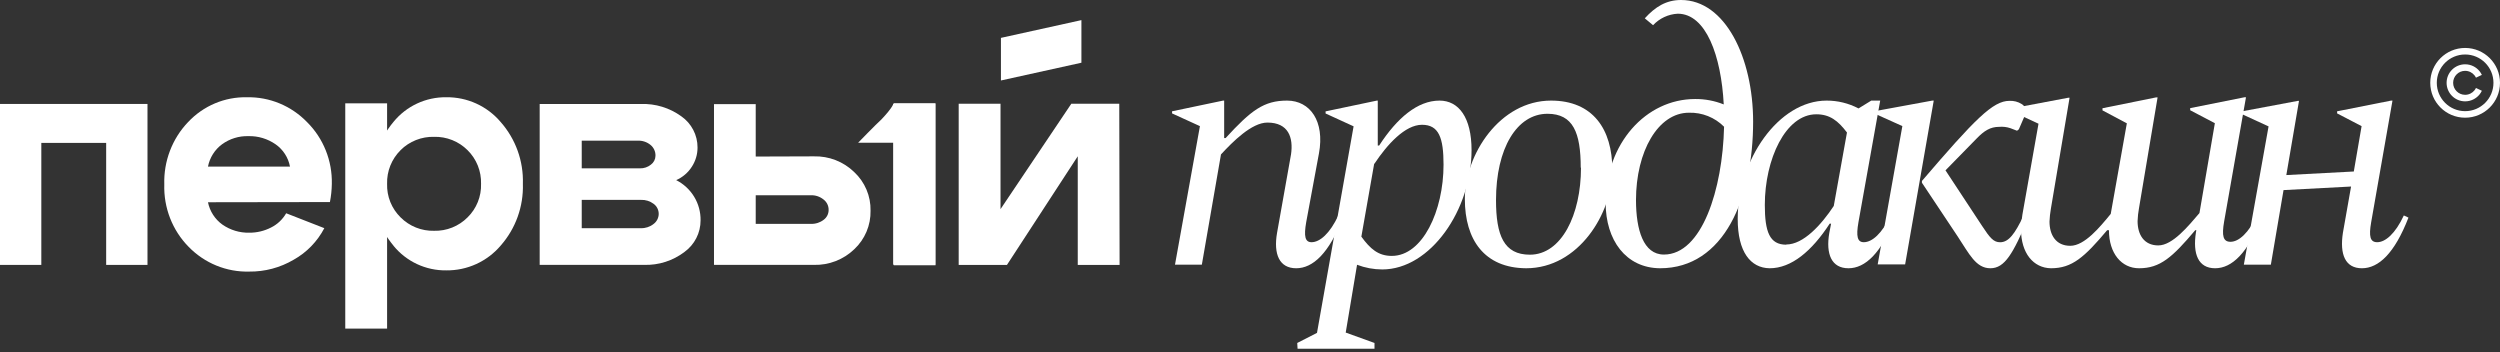
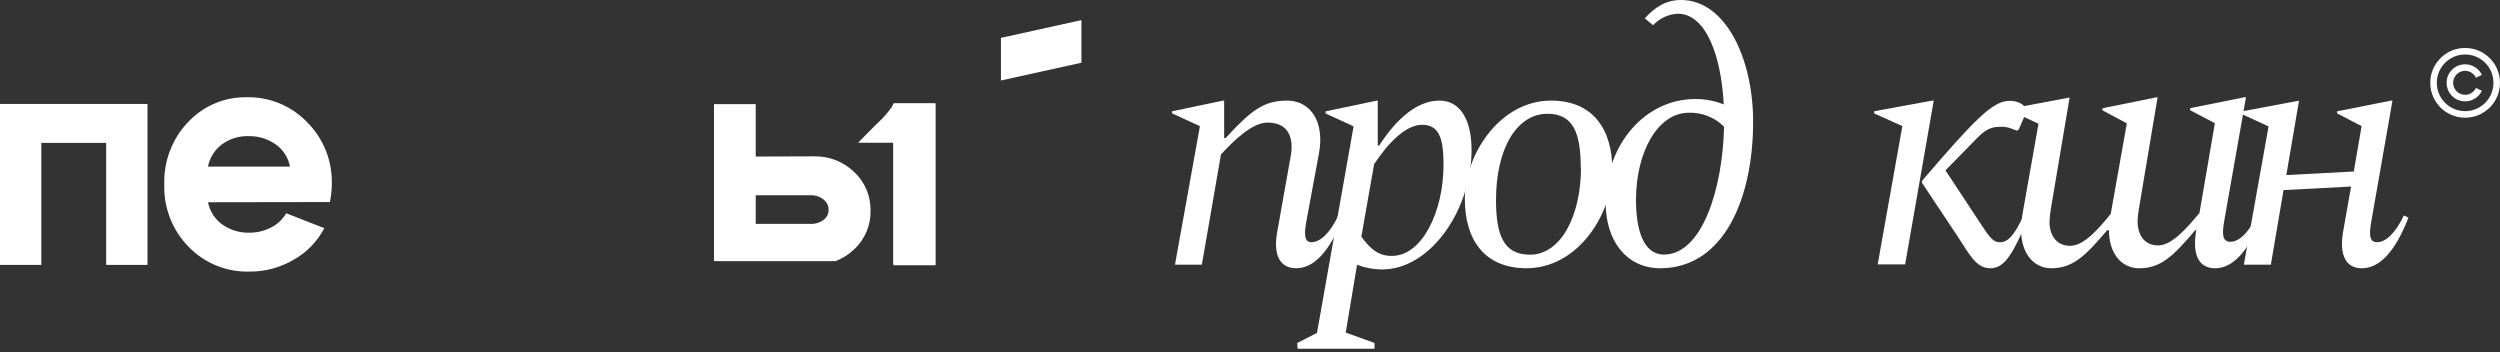
<svg xmlns="http://www.w3.org/2000/svg" width="760" height="107" viewBox="0 0 760 107" fill="none">
  <rect x="0" y="0" width="760" height="107" fill="#333333" stroke="none" />
  <path d="M364.777 38.347L356.303 34.474V33.834L371.816 30.582H372.146V41.968H372.592C380.349 33.506 384.227 30.582 391.266 30.582C398.306 30.582 402.766 36.876 400.962 46.636L397.084 67.549C396.328 71.887 396.754 73.63 398.713 73.63C401.214 73.63 404.259 71.035 406.857 65.497L408.273 66.155C404.026 76.999 399.14 81.55 394.039 81.55C388.939 81.55 387.097 77.31 388.222 70.803L392.469 46.945C393.225 41.852 391.712 37.262 385.294 37.262C380.523 37.262 374.764 43.072 371.176 46.945L365.359 80.466H357.195L364.777 38.347Z" fill="white" />
  <path d="M394.363 104.261L400.366 101.199L411.494 38.402L402.977 34.501V33.858L418.568 30.582H418.841V44.233H419.27C424.726 35.828 430.963 30.582 437.608 30.582C443.455 30.582 447.353 35.711 447.353 45.657C447.353 63.677 434.919 81.911 420.186 81.911C417.574 81.904 414.985 81.421 412.546 80.487L409.097 101.101L417.847 104.261V106.016H394.461L394.363 104.261ZM417.75 49.772L413.852 71.946C416.561 75.651 418.977 77.796 423.109 77.796C432.502 77.796 438.836 64.047 438.836 50.064C438.836 41.873 437.414 37.934 432.288 37.934C427.163 37.934 421.745 43.862 417.828 49.772H417.75Z" fill="white" />
  <path d="M445.314 60.5C445.314 46.945 455.961 30.582 471.52 30.582C484.222 30.582 490.152 39.257 490.152 51.612C490.152 64.742 479.955 81.55 463.946 81.55C451.244 81.473 445.314 72.875 445.314 60.5ZM480.542 50.973C480.542 40.341 478.233 34.59 470.444 34.59C461.128 34.59 454.787 45.105 454.787 60.829C454.787 71.577 457.194 77.426 465.081 77.426C474.691 77.426 480.621 65.284 480.621 50.973H480.542Z" fill="white" />
  <path d="M488.113 61.632C488.113 43.668 500.331 30.103 515.323 30.103C518.301 30.08 521.256 30.637 524.018 31.745C523.251 16.967 518.628 4.164 510.03 4.164C507.168 4.316 504.479 5.571 502.534 7.663L500.016 5.571C503.203 2.072 506.509 0 511.034 0C524.471 0 532.95 17.593 532.95 37.003C532.95 59.99 524.255 81.55 504.639 81.55C494.271 81.472 488.113 73.008 488.113 61.632ZM505.82 77.387C517.388 77.387 523.684 57.566 524.117 38.527C522.726 37.126 521.06 36.024 519.222 35.291C517.384 34.558 515.414 34.21 513.434 34.266C504.069 34.266 497.34 45.995 497.34 60.85C497.36 69.842 499.564 77.387 505.84 77.387H505.82Z" fill="white" />
-   <path d="M528.264 66.581C528.264 48.688 540.635 30.582 555.294 30.582C558.672 30.575 562 31.393 564.989 32.964L568.867 30.582H571.582L564.97 67.549C564.213 71.887 564.64 73.63 566.598 73.63C569.1 73.63 572.125 71.035 574.742 65.497L576.158 66.155C571.911 76.999 567.025 81.55 561.925 81.55C556.826 81.55 554.984 77.31 556.108 70.803L556.651 67.995H556.225C550.795 76.341 544.59 81.55 537.978 81.55C532.142 81.473 528.264 76.554 528.264 66.581ZM543.02 74.327C548.236 74.327 553.665 68.362 557.466 62.611L561.479 40.283C558.765 36.701 556.263 34.745 552.153 34.745C542.806 34.745 536.505 48.417 536.505 62.302C536.505 70.493 537.959 74.385 543.02 74.385V74.327Z" fill="white" />
  <path d="M578.316 38.332L569.738 34.466V33.828L587.405 30.582H587.856L579.16 80.372H570.818L578.316 38.332ZM595.139 71.886L584.264 55.554V55.012C600.419 36.167 605.857 30.659 610.862 30.659C612.177 30.592 613.481 30.93 614.592 31.625C615.125 31.937 615.528 32.424 615.73 33.002C615.931 33.579 615.917 34.208 615.691 34.776L613.728 39.318L613.178 39.743L611.215 38.989C610.089 38.599 608.89 38.455 607.702 38.564C605.071 38.564 603.187 39.743 600.89 42.12L591.429 51.785L602.539 68.659C604.954 72.35 606.053 73.645 608.035 73.645C610.666 73.645 612.531 71.055 615.181 65.527L616.614 66.185C611.981 77.106 609.468 81.55 605.071 81.55C600.674 81.55 598.653 77.202 595.139 71.886Z" fill="white" />
  <path d="M614.38 69.669C614.422 68.192 614.564 66.72 614.808 65.263L619.705 37.608L611.213 33.674V33.024L628.702 29.719H629.149L623.475 63.414C623.246 64.714 623.103 66.028 623.047 67.348C623.047 71.42 624.99 74.724 629.363 74.724C633.735 74.724 638.399 69.001 641.663 65.028L646.56 37.489L639.156 33.556V32.906L655.48 29.601H655.907L650.252 63.296C650.013 64.594 649.87 65.909 649.825 67.23C649.825 71.302 651.768 74.606 656.121 74.606C660.474 74.606 665.273 68.705 668.635 64.771L673.318 37.45L665.818 33.516V32.867L682.354 29.562H682.782L676.136 67.329C675.378 71.735 675.825 73.505 678.079 73.505C680.567 73.505 683.617 70.869 686.241 65.244L687.64 65.912C683.404 76.927 678.507 81.55 673.396 81.55C668.285 81.55 666.536 77.243 667.566 70.634L667.683 69.984H667.353C660.376 78.246 656.684 81.55 650.272 81.55C644.928 81.55 641.119 77.026 641.119 69.984H640.575C633.618 78.246 629.907 81.55 623.494 81.55C618.189 81.471 614.38 77.026 614.38 69.669Z" fill="white" />
  <path d="M689.645 38.424L681.221 34.551V33.912L698.571 30.659H698.898L695.043 53.219L715.555 52.135L717.926 38.347L710.484 34.474V33.834L726.89 30.582H727.314L720.837 67.549C720.085 71.887 720.509 73.63 722.668 73.63C725.155 73.63 728.182 71.035 730.765 65.497L732.172 66.155C727.969 76.999 723.111 81.55 718.022 81.55C712.933 81.55 711.236 77.31 712.239 70.803L714.726 56.705L694.195 57.789L690.339 80.466H682.127L689.645 38.424Z" fill="white" />
  <path d="M44.837 31.6V80.53H32.275V43.441H12.562V80.53H0V31.6H44.837Z" fill="white" />
  <path d="M63.223 61.483C63.785 64.234 65.354 66.664 67.611 68.278C70.017 69.95 72.876 70.811 75.787 70.741C78.082 70.757 80.348 70.217 82.398 69.165C84.317 68.215 85.918 66.707 86.998 64.831L98.596 69.362C96.471 73.415 93.233 76.749 89.279 78.957C85.168 81.373 80.494 82.618 75.748 82.561C72.335 82.651 68.94 82.029 65.772 80.731C62.604 79.434 59.73 77.489 57.328 75.017C54.889 72.541 52.976 69.582 51.706 66.322C50.435 63.062 49.836 59.571 49.944 56.065C49.838 52.569 50.425 49.086 51.671 45.826C52.916 42.567 54.794 39.597 57.193 37.094C59.498 34.645 62.278 32.712 65.356 31.416C68.434 30.121 71.743 29.491 75.072 29.568C78.469 29.496 81.845 30.131 84.992 31.435C88.14 32.739 90.993 34.685 93.377 37.153C95.822 39.587 97.75 42.509 99.04 45.735C100.331 48.962 100.955 52.424 100.876 55.907C100.848 57.76 100.654 59.606 100.296 61.423L63.223 61.483ZM88.158 50.648C87.635 47.901 86.073 45.473 83.809 43.89C81.368 42.181 78.458 41.305 75.497 41.388C72.645 41.305 69.843 42.17 67.514 43.851C65.293 45.483 63.76 47.911 63.223 50.648H88.158Z" fill="white" />
-   <path d="M104.961 31.423H117.677V99.899H104.961V31.423ZM119.633 74.7C115.233 69.438 112.934 62.734 113.177 55.879C112.931 49.017 115.23 42.306 119.633 37.038C121.572 34.665 124.021 32.76 126.799 31.466C129.577 30.172 132.611 29.521 135.675 29.564C138.815 29.523 141.925 30.178 144.783 31.48C147.641 32.782 150.176 34.7 152.206 37.096C156.766 42.268 159.18 48.987 158.955 55.879C159.174 62.77 156.761 69.486 152.206 74.661C150.172 77.053 147.637 78.968 144.78 80.269C141.923 81.571 138.814 82.228 135.675 82.193C132.606 82.235 129.568 81.583 126.786 80.286C124.005 78.988 121.553 77.079 119.614 74.7H119.633ZM121.785 45.646C120.434 46.978 119.373 48.575 118.666 50.335C117.959 52.095 117.622 53.982 117.677 55.879C117.618 57.773 117.953 59.658 118.66 61.416C119.367 63.173 120.431 64.766 121.785 66.092C123.116 67.424 124.705 68.472 126.453 69.172C128.202 69.871 130.075 70.207 131.958 70.16C133.841 70.21 135.715 69.874 137.464 69.174C139.213 68.475 140.801 67.426 142.131 66.092C143.485 64.766 144.549 63.173 145.256 61.416C145.963 59.658 146.298 57.773 146.239 55.879C146.293 53.982 145.957 52.095 145.25 50.335C144.543 48.575 143.481 46.978 142.131 45.646C140.797 44.318 139.208 43.274 137.46 42.578C135.711 41.882 133.839 41.548 131.958 41.597C130.074 41.548 128.199 41.882 126.447 42.578C124.695 43.274 123.103 44.318 121.766 45.646H121.785Z" fill="white" />
-   <path d="M195.825 80.522H164.062V31.612H194.841C199.246 31.459 203.575 32.781 207.133 35.368C208.656 36.434 209.898 37.85 210.754 39.495C211.609 41.14 212.054 42.965 212.05 44.818C212.063 46.9 211.461 48.941 210.319 50.687C209.175 52.484 207.518 53.901 205.56 54.756C207.809 55.898 209.695 57.638 211.008 59.784C212.331 61.952 213.013 64.447 212.974 66.984C212.981 68.861 212.538 70.713 211.683 72.386C210.829 74.06 209.586 75.507 208.058 76.609C204.553 79.272 200.233 80.654 195.825 80.522ZM193.858 42.764H176.846V51.176H194.546C195.761 51.208 196.948 50.805 197.89 50.041C198.31 49.729 198.653 49.325 198.892 48.86C199.131 48.396 199.259 47.882 199.266 47.361C199.286 46.726 199.158 46.096 198.892 45.519C198.626 44.942 198.229 44.434 197.732 44.035C196.642 43.152 195.263 42.7 193.858 42.764ZM194.841 60.762H176.846V69.37H194.841C196.23 69.408 197.588 68.958 198.676 68.098C199.152 67.744 199.54 67.287 199.813 66.762C200.085 66.237 200.235 65.657 200.25 65.066C200.257 64.467 200.122 63.875 199.856 63.337C199.589 62.8 199.199 62.333 198.716 61.975C197.605 61.135 196.235 60.706 194.841 60.762Z" fill="white" />
-   <path d="M247.438 47.531C249.699 47.472 251.948 47.865 254.053 48.688C256.158 49.511 258.074 50.746 259.689 52.32C261.296 53.82 262.567 55.639 263.421 57.66C264.275 59.68 264.692 61.857 264.645 64.048C264.692 66.239 264.275 68.414 263.421 70.435C262.567 72.455 261.296 74.275 259.689 75.776C258.067 77.336 256.147 78.559 254.044 79.375C251.941 80.19 249.695 80.581 247.438 80.525H217.055V31.658H229.739V47.59L247.438 47.531ZM246.455 59.357H229.739V68.054H246.455C247.871 68.119 249.264 67.683 250.388 66.823C250.856 66.48 251.238 66.033 251.501 65.517C251.764 65.001 251.901 64.431 251.902 63.852C251.917 63.229 251.783 62.611 251.509 62.05C251.235 61.489 250.831 61.001 250.329 60.627C249.235 59.75 247.858 59.298 246.455 59.357ZM271.528 80.467V31.6H284.31V80.467H271.528Z" fill="white" />
+   <path d="M247.438 47.531C249.699 47.472 251.948 47.865 254.053 48.688C256.158 49.511 258.074 50.746 259.689 52.32C261.296 53.82 262.567 55.639 263.421 57.66C264.275 59.68 264.692 61.857 264.645 64.048C264.692 66.239 264.275 68.414 263.421 70.435C262.567 72.455 261.296 74.275 259.689 75.776C258.067 77.336 256.147 78.559 254.044 79.375H217.055V31.658H229.739V47.59L247.438 47.531ZM246.455 59.357H229.739V68.054H246.455C247.871 68.119 249.264 67.683 250.388 66.823C250.856 66.48 251.238 66.033 251.501 65.517C251.764 65.001 251.901 64.431 251.902 63.852C251.917 63.229 251.783 62.611 251.509 62.05C251.235 61.489 250.831 61.001 250.329 60.627C249.235 59.75 247.858 59.298 246.455 59.357ZM271.528 80.467V31.6H284.31V80.467H271.528Z" fill="white" />
  <path d="M260.871 43.39H271.704V80.635H284.398V31.365H271.704C271.704 31.365 271.365 32.72 267.98 36.276C266.118 37.97 260.871 43.39 260.871 43.39Z" fill="white" />
-   <path d="M340.355 80.531H327.637V47.508L306.115 80.531H291.441V31.535H304.159V63.578L325.681 31.535H340.257L340.355 80.531Z" fill="white" />
  <path d="M758.012 25.179C758.012 20.421 754.156 16.565 749.398 16.565C744.641 16.565 740.785 20.421 740.785 25.179C740.785 29.936 744.641 33.792 749.398 33.792V35.78C743.543 35.78 738.797 31.034 738.797 25.179C738.797 19.324 743.543 14.577 749.398 14.577C755.254 14.577 760 19.324 760 25.179C760 31.034 755.254 35.78 749.398 35.78V33.792C754.156 33.792 758.012 29.936 758.012 25.179Z" fill="white" />
  <path d="M743.766 25.179C743.766 22.068 746.287 19.547 749.398 19.547C751.177 19.547 752.763 20.372 753.794 21.658C754.065 21.997 754.299 22.368 754.488 22.765L752.692 23.617C752.57 23.361 752.419 23.121 752.243 22.902C751.573 22.067 750.548 21.534 749.398 21.534C747.385 21.534 745.753 23.166 745.753 25.179C745.753 27.191 747.385 28.823 749.398 28.823C750.548 28.823 751.573 28.291 752.243 27.456C752.419 27.236 752.57 26.996 752.692 26.74L754.488 27.593C754.299 27.99 754.065 28.361 753.794 28.699C752.763 29.985 751.177 30.811 749.398 30.811C746.287 30.811 743.766 28.289 743.766 25.179Z" fill="white" />
  <path d="M328.75 6.116L304.285 11.513V24.465L328.75 19.068V6.116Z" fill="white" />
</svg>